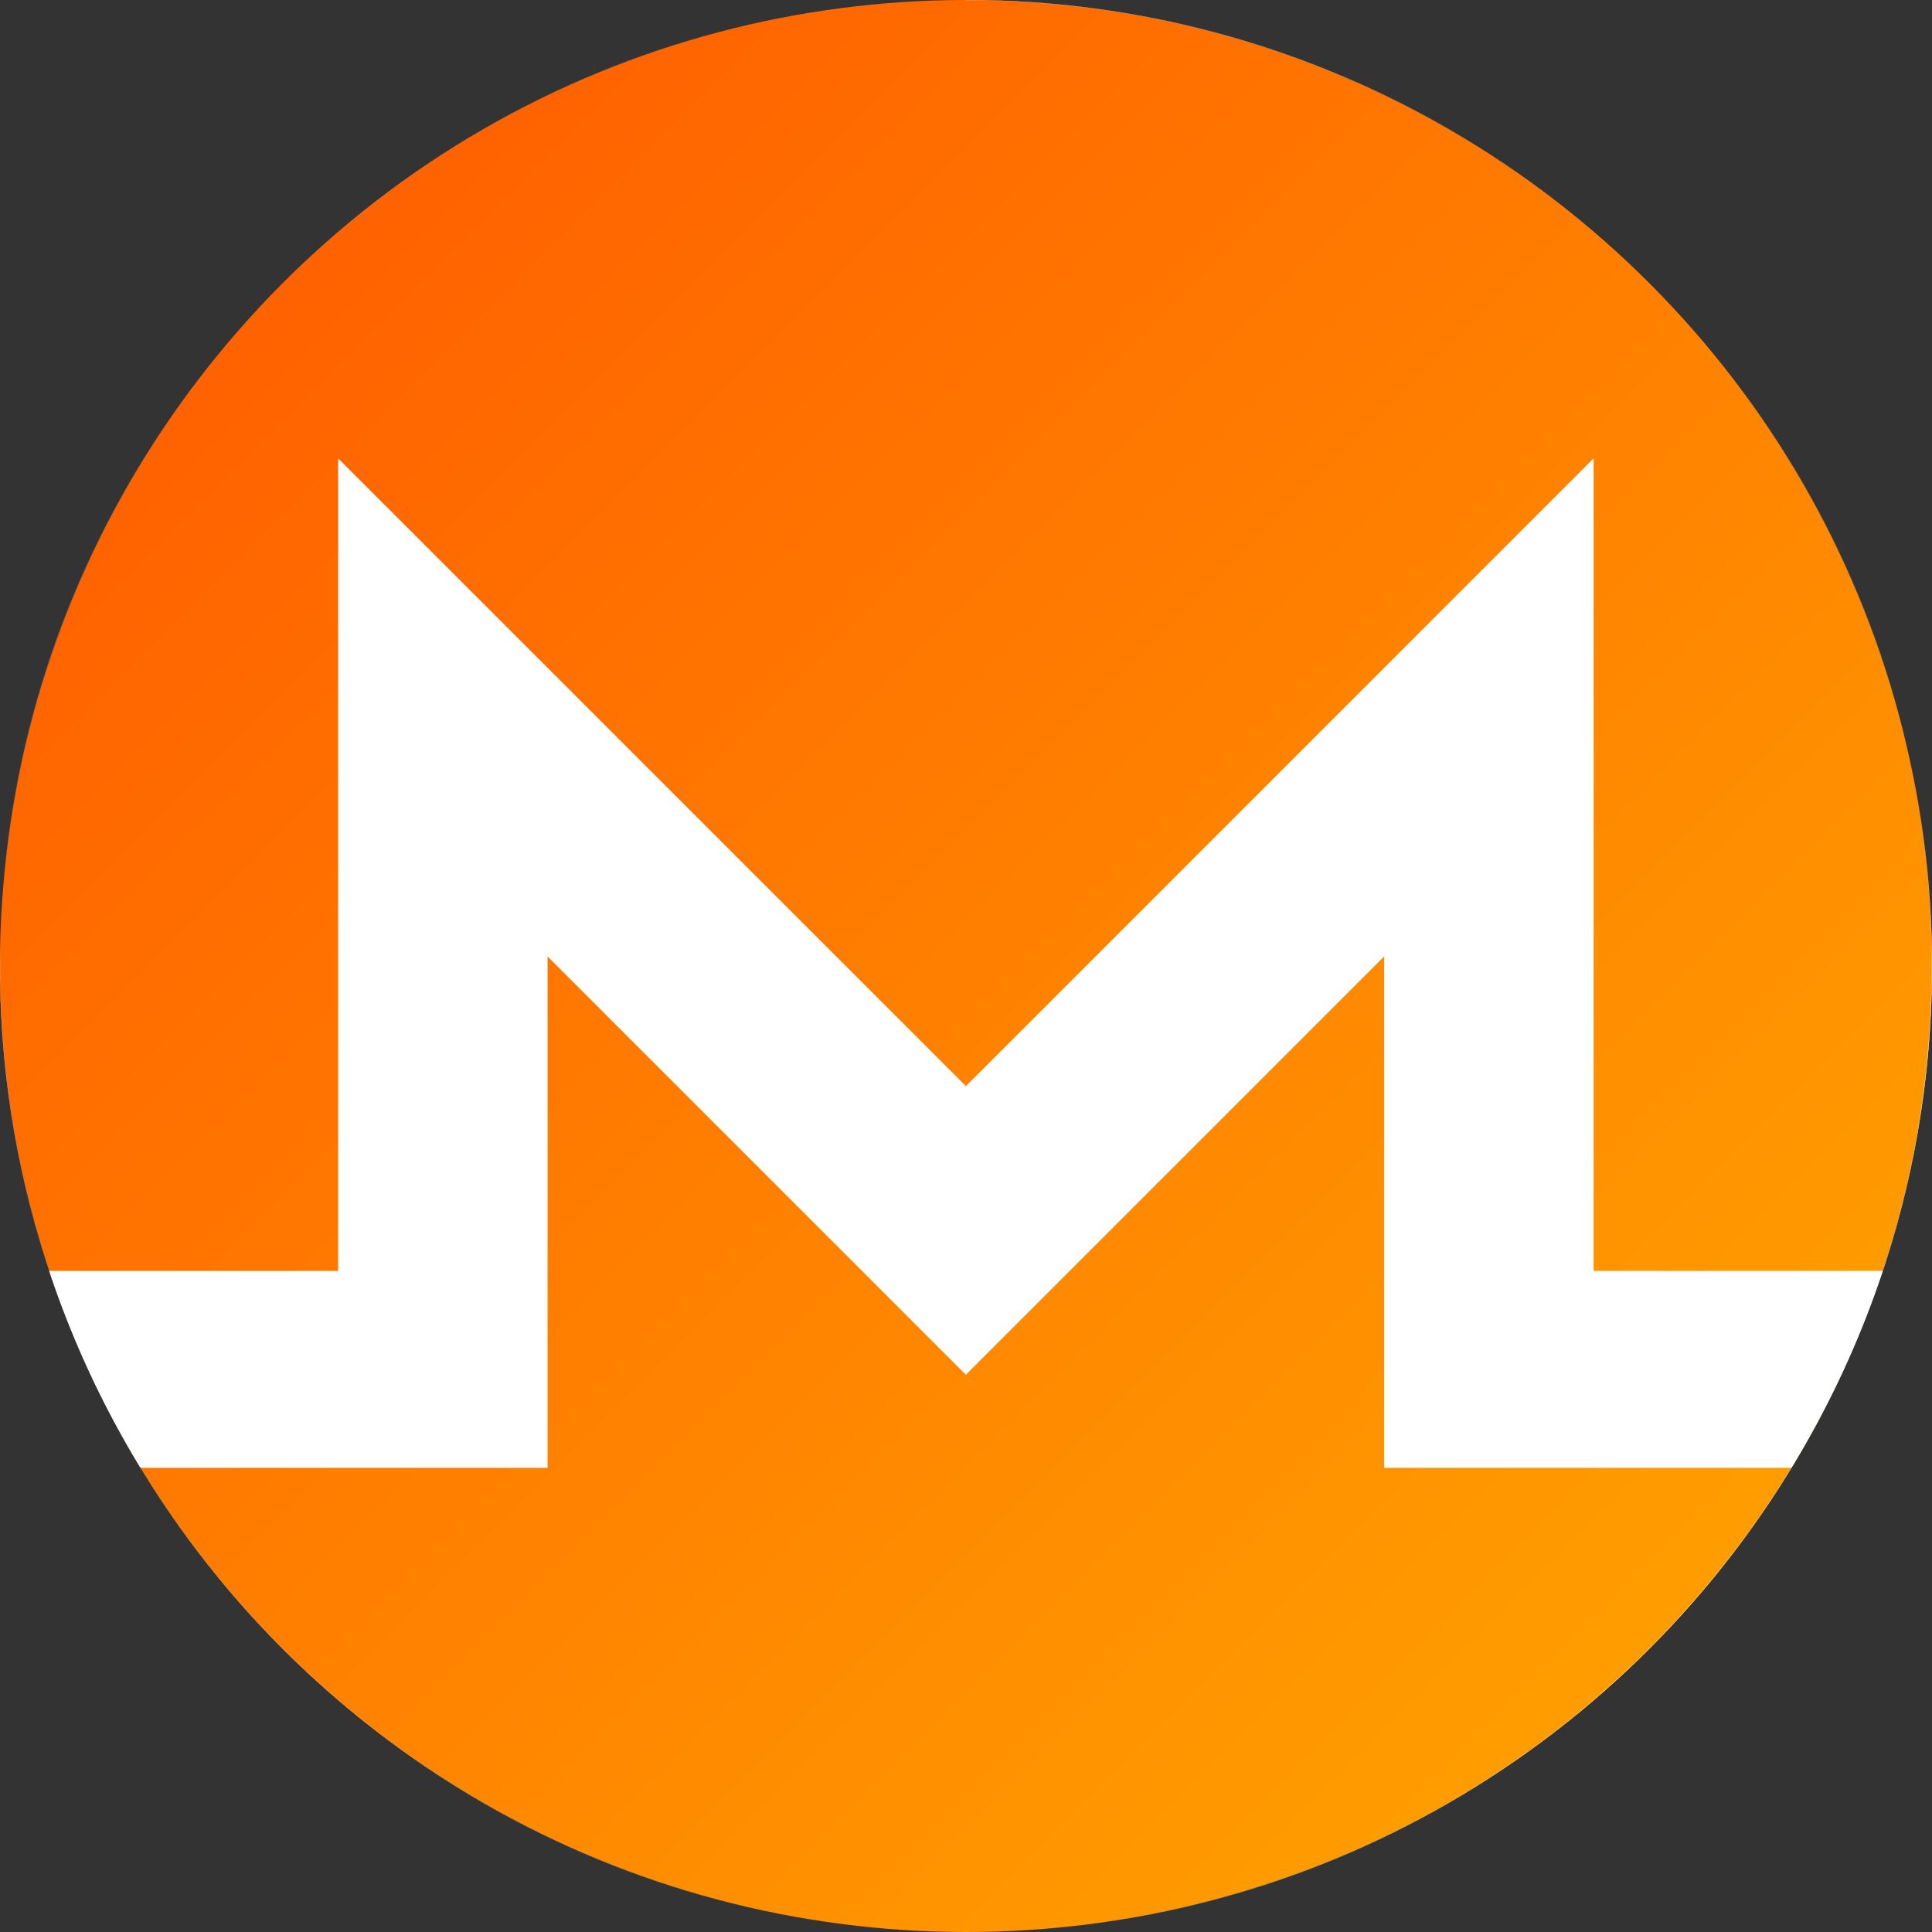
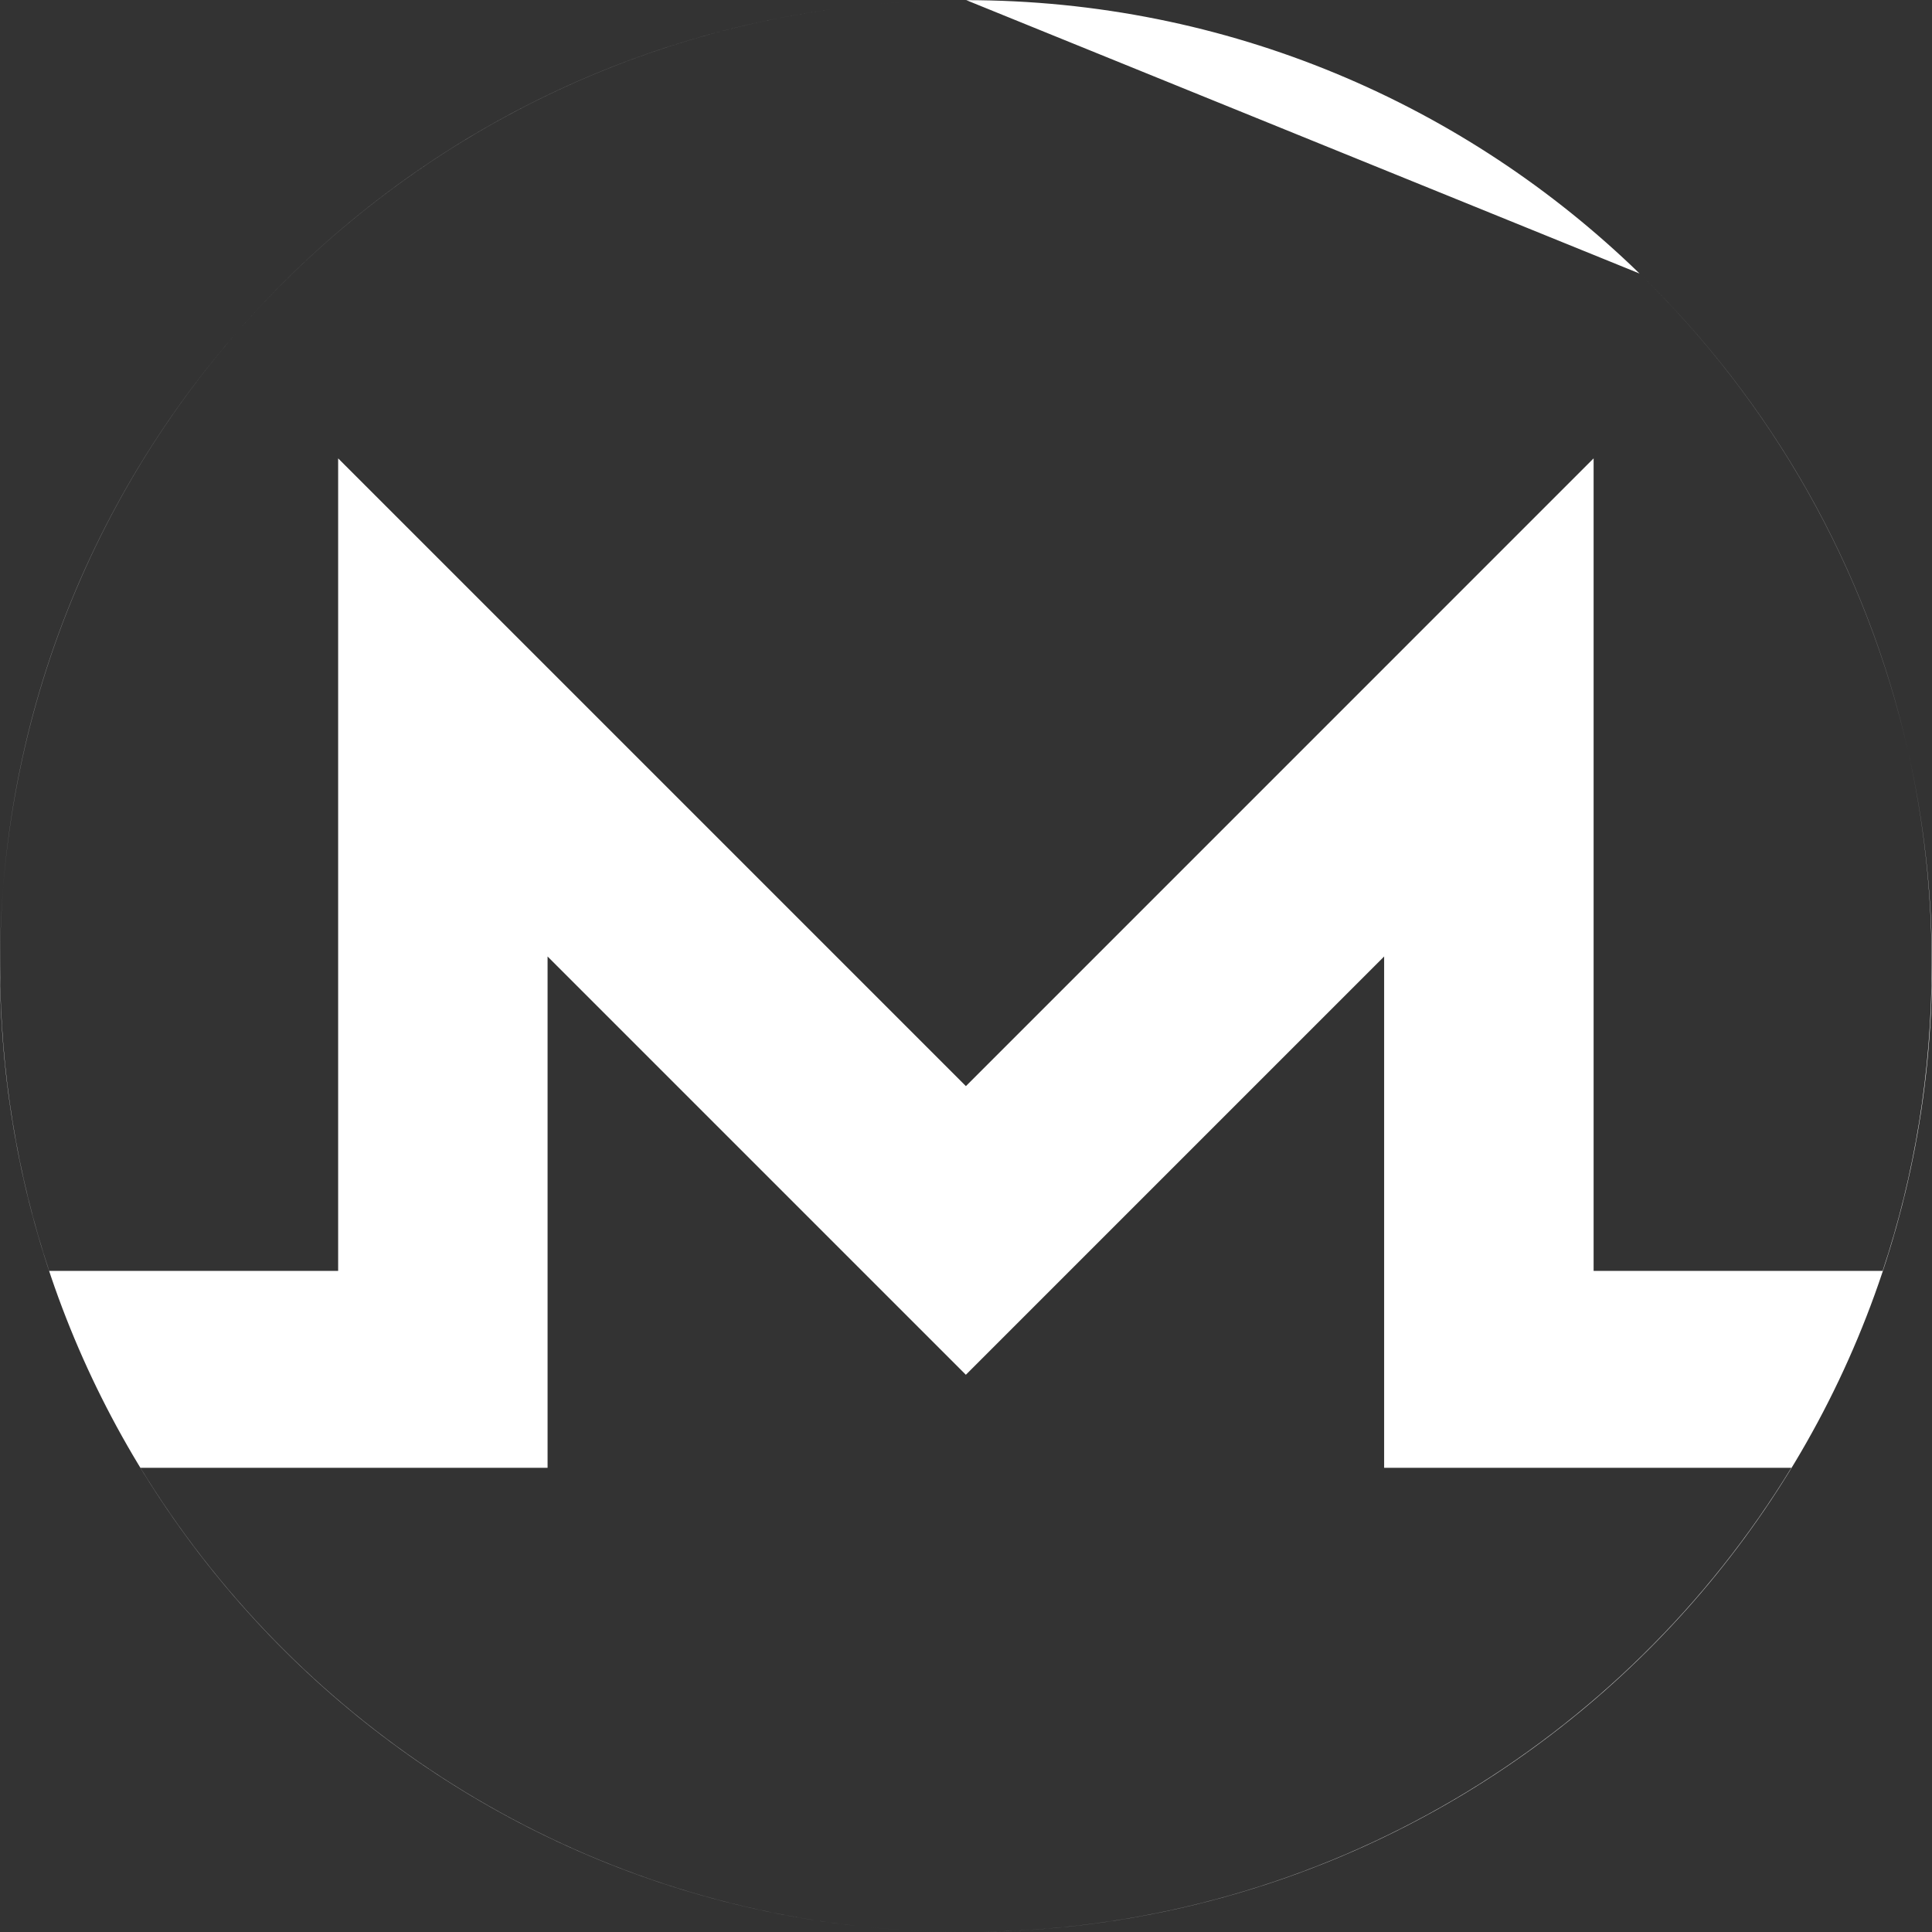
<svg xmlns="http://www.w3.org/2000/svg" width="40" height="40" viewBox="0 0 40 40" fill="none">
  <rect x="0" y="0" width="40" height="40" fill="#333333" stroke="none" />
-   <circle cx="20" cy="20" r="20" fill="url(#paint0_linear_16872_36570)" />
-   <path fill-rule="evenodd" clip-rule="evenodd" d="M20.362 39.997C31.241 39.804 40 30.925 40 20C40 18.475 39.829 16.989 39.506 15.562C38.641 11.727 36.669 8.311 33.945 5.663C30.342 2.159 25.423 3.76921e-08 20 3.76921e-08C19.999 3.76921e-08 19.998 -4.71151e-08 19.998 3.76921e-08C8.953 0.001 0 8.955 0 20C0 30.279 7.754 38.747 17.732 39.873C18.476 39.957 19.232 40 19.998 40C19.998 40 19.999 40 20 40C19.233 40 18.477 39.957 17.732 39.873C11.451 39.163 6.047 35.538 2.908 30.389L11.337 30.389V19.803L19.997 28.463L28.657 19.803V30.389L37.088 30.389C33.636 36.05 27.446 39.87 20.362 39.997ZM19.998 3.76921e-08C8.957 3.76921e-08 -0.012 8.966 0.002 19.997C0.005 22.204 0.357 24.327 1.018 26.313H7.001L7.001 9.49L19.998 22.487L32.994 9.49V26.313H38.978C39.64 24.328 39.99 22.205 39.994 19.998C39.996 18.473 39.828 16.989 39.506 15.562C38.637 11.727 36.667 8.311 33.945 5.663C30.34 2.16 25.419 0.003 19.998 0.003V3.76921e-08Z" fill="white" />
+   <path fill-rule="evenodd" clip-rule="evenodd" d="M20.362 39.997C31.241 39.804 40 30.925 40 20C40 18.475 39.829 16.989 39.506 15.562C38.641 11.727 36.669 8.311 33.945 5.663C19.999 3.76921e-08 19.998 -4.71151e-08 19.998 3.76921e-08C8.953 0.001 0 8.955 0 20C0 30.279 7.754 38.747 17.732 39.873C18.476 39.957 19.232 40 19.998 40C19.998 40 19.999 40 20 40C19.233 40 18.477 39.957 17.732 39.873C11.451 39.163 6.047 35.538 2.908 30.389L11.337 30.389V19.803L19.997 28.463L28.657 19.803V30.389L37.088 30.389C33.636 36.05 27.446 39.87 20.362 39.997ZM19.998 3.76921e-08C8.957 3.76921e-08 -0.012 8.966 0.002 19.997C0.005 22.204 0.357 24.327 1.018 26.313H7.001L7.001 9.49L19.998 22.487L32.994 9.49V26.313H38.978C39.64 24.328 39.99 22.205 39.994 19.998C39.996 18.473 39.828 16.989 39.506 15.562C38.637 11.727 36.667 8.311 33.945 5.663C30.34 2.16 25.419 0.003 19.998 0.003V3.76921e-08Z" fill="white" />
  <defs>
    <linearGradient id="paint0_linear_16872_36570" x1="0" y1="0" x2="40" y2="40" gradientUnits="userSpaceOnUse">
      <stop stop-color="#FF5500" />
      <stop offset="1" stop-color="#FFAA00" />
    </linearGradient>
  </defs>
</svg>